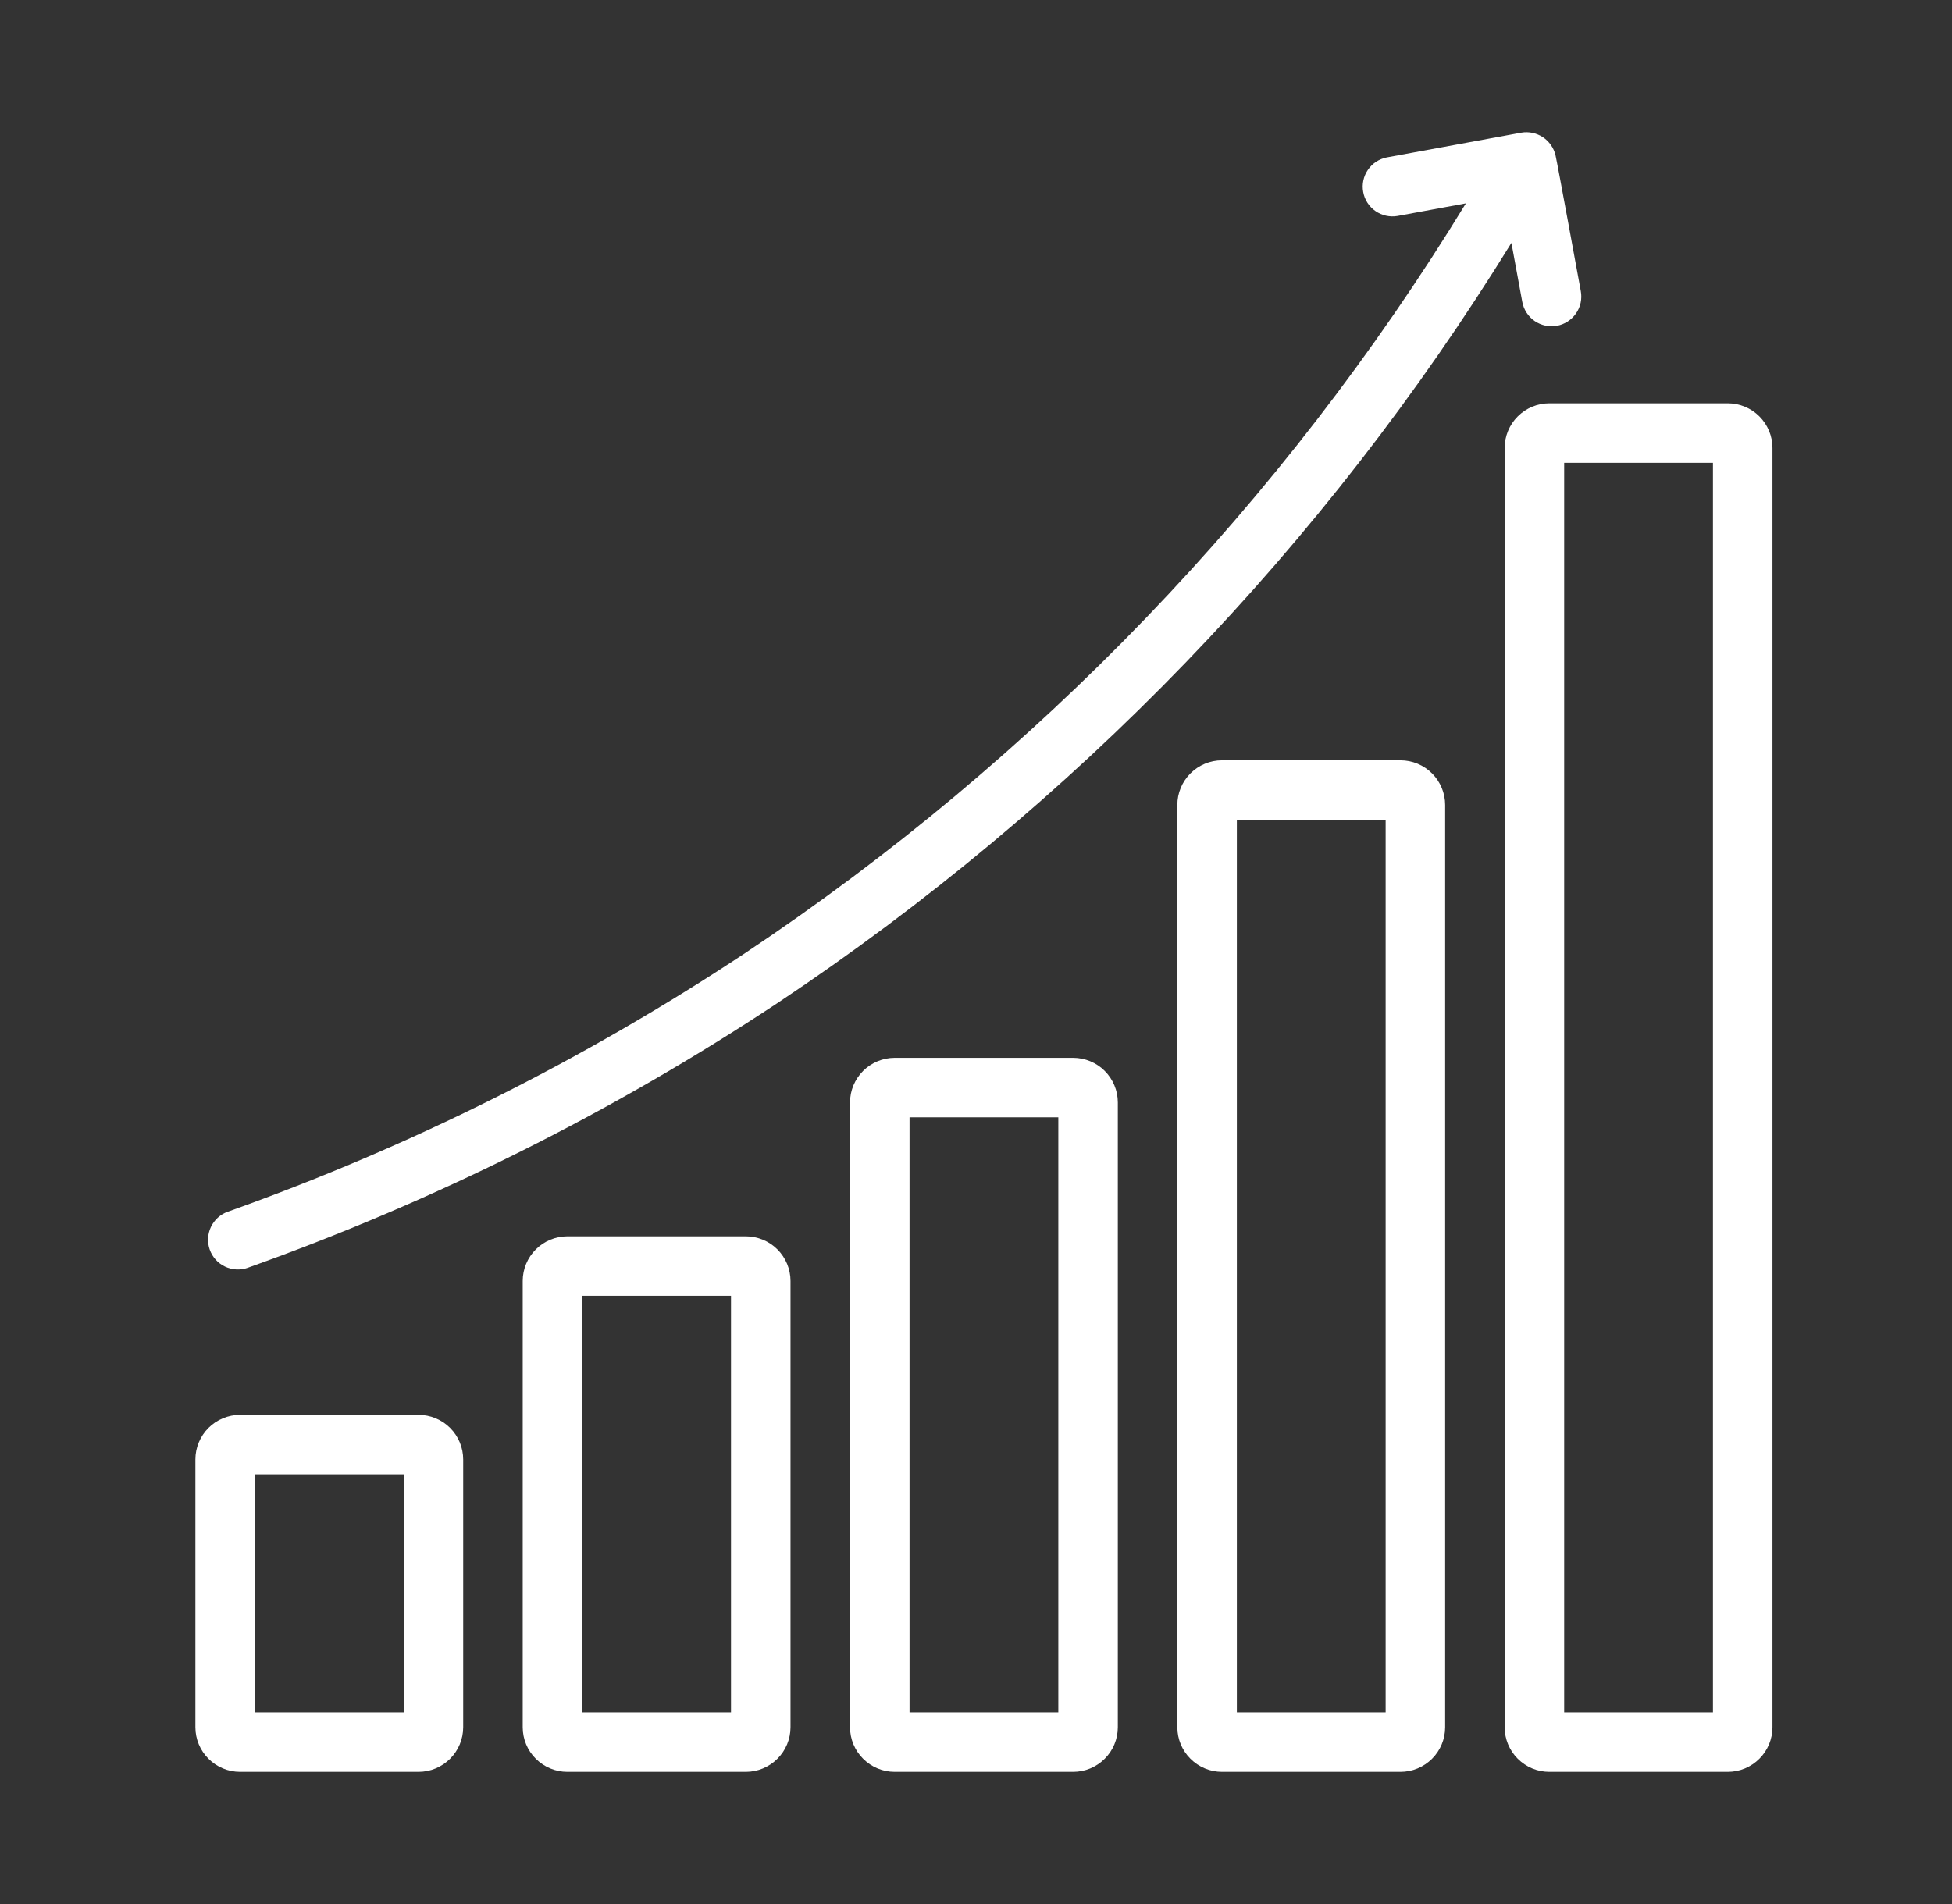
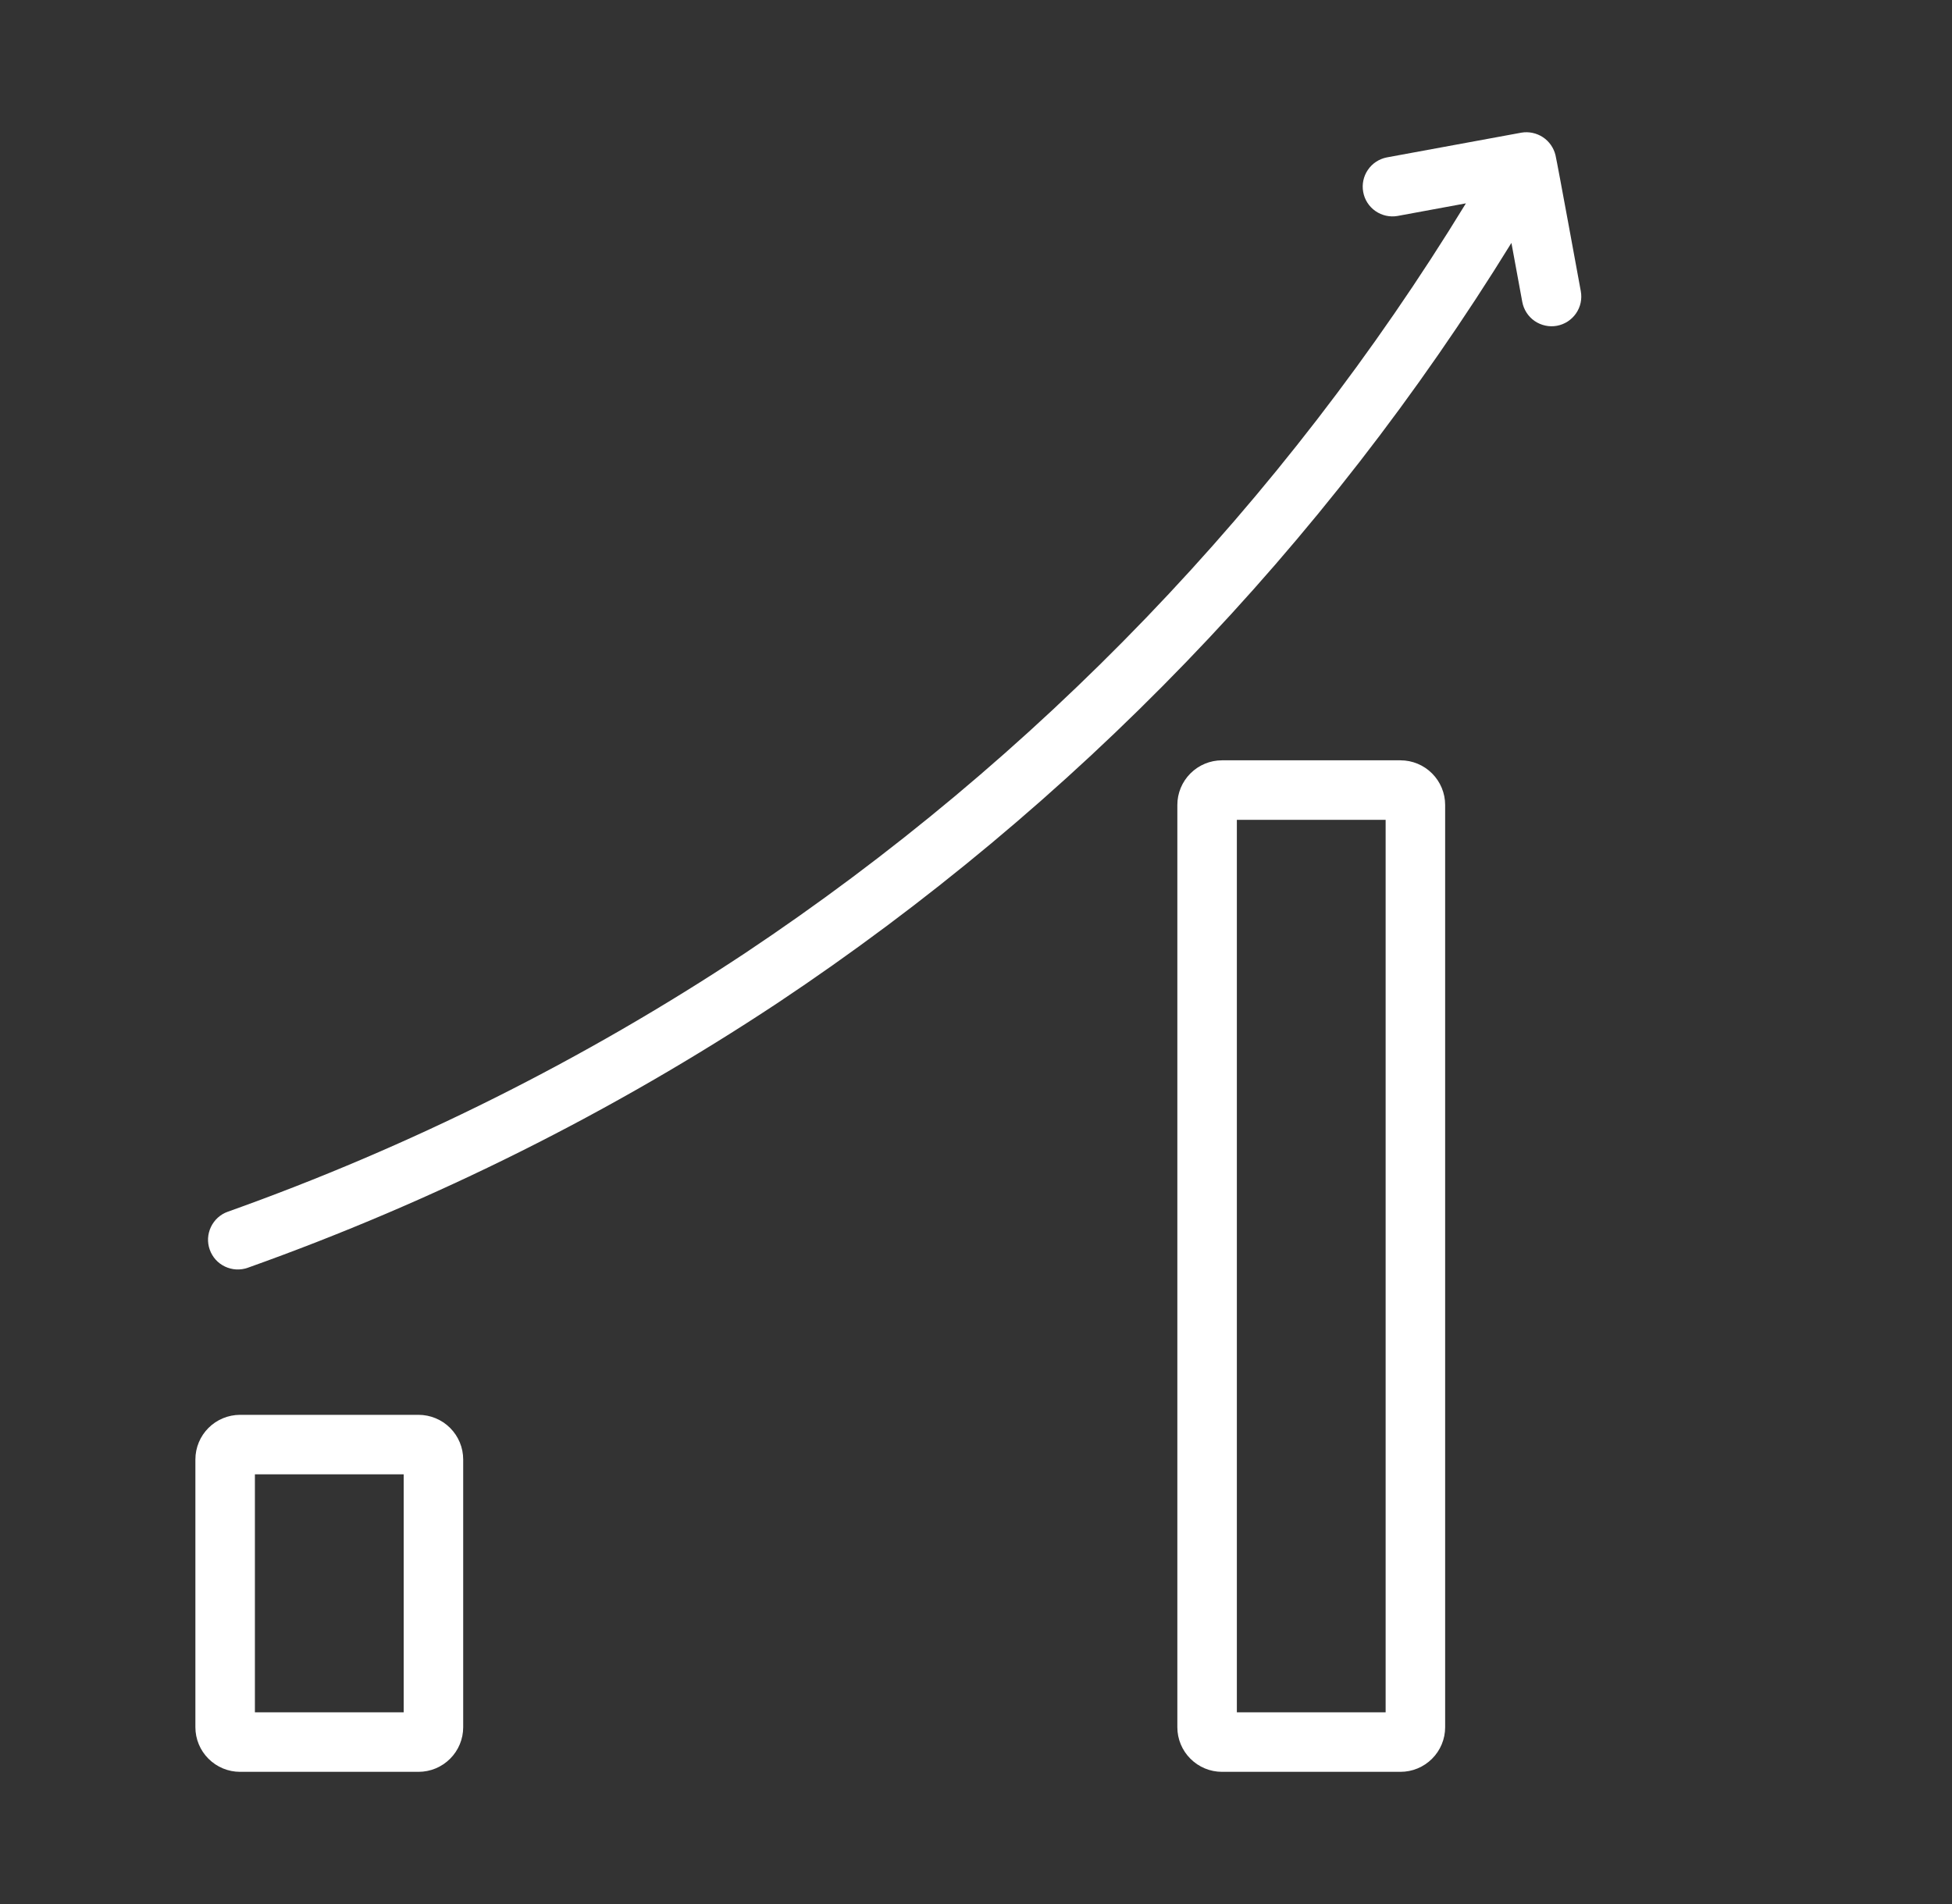
<svg xmlns="http://www.w3.org/2000/svg" width="41" height="40" viewBox="0 0 41 40" fill="none">
  <rect x="0" y="0" width="41" height="40" fill="#333333" stroke="none" />
  <path d="M8.791 37.223H5.042C4.793 37.223 4.555 37.124 4.379 36.948C4.203 36.773 4.104 36.534 4.104 36.286V30.661C4.104 30.412 4.203 30.174 4.379 29.998C4.555 29.822 4.793 29.724 5.042 29.723H8.791C9.04 29.724 9.278 29.822 9.454 29.998C9.63 30.174 9.729 30.412 9.729 30.661V36.286C9.729 36.534 9.63 36.773 9.454 36.948C9.278 37.124 9.04 37.223 8.791 37.223ZM5.354 35.973H8.479V30.973H5.354V35.973Z" fill="white" />
-   <path d="M15.666 37.223H11.916C11.668 37.223 11.43 37.124 11.254 36.948C11.078 36.773 10.979 36.534 10.979 36.286V26.911C10.979 26.662 11.078 26.424 11.254 26.248C11.43 26.072 11.668 25.974 11.916 25.973H15.666C15.915 25.974 16.153 26.072 16.329 26.248C16.505 26.424 16.604 26.662 16.604 26.911V36.286C16.604 36.534 16.505 36.773 16.329 36.948C16.153 37.124 15.915 37.223 15.666 37.223ZM12.229 35.973H15.354V27.223H12.229V35.973Z" fill="white" />
-   <path d="M22.541 37.223H18.791C18.543 37.223 18.305 37.124 18.129 36.948C17.953 36.773 17.854 36.534 17.854 36.286V23.161C17.854 22.912 17.953 22.674 18.129 22.498C18.305 22.322 18.543 22.224 18.791 22.223H22.541C22.79 22.224 23.028 22.322 23.204 22.498C23.38 22.674 23.479 22.912 23.479 23.161V36.286C23.479 36.534 23.38 36.773 23.204 36.948C23.028 37.124 22.79 37.223 22.541 37.223ZM19.104 35.973H22.229V23.473H19.104V35.973Z" fill="white" />
  <path d="M29.416 37.223H25.666C25.418 37.223 25.18 37.124 25.004 36.948C24.828 36.773 24.729 36.534 24.729 36.286V16.911C24.729 16.662 24.828 16.424 25.004 16.248C25.18 16.072 25.418 15.973 25.666 15.973H29.416C29.665 15.973 29.903 16.072 30.079 16.248C30.255 16.424 30.354 16.662 30.354 16.911V36.286C30.354 36.534 30.255 36.773 30.079 36.948C29.903 37.124 29.665 37.223 29.416 37.223ZM25.979 35.973H29.104V17.223H25.979V35.973Z" fill="white" />
-   <path d="M36.291 37.223H32.541C32.293 37.223 32.055 37.124 31.879 36.948C31.703 36.773 31.604 36.534 31.604 36.286V9.411C31.604 9.162 31.703 8.924 31.879 8.748C32.055 8.572 32.293 8.473 32.541 8.473H36.291C36.54 8.473 36.778 8.572 36.954 8.748C37.13 8.924 37.229 9.162 37.229 9.411V36.286C37.229 36.534 37.13 36.773 36.954 36.948C36.778 37.124 36.54 37.223 36.291 37.223ZM32.854 35.973H35.979V9.723H32.854V35.973Z" fill="white" />
-   <path d="M32.672 3.261C32.635 3.106 32.54 2.97 32.407 2.882C32.274 2.795 32.112 2.76 31.955 2.787L29.128 3.307C28.966 3.339 28.823 3.433 28.731 3.569C28.638 3.705 28.603 3.872 28.633 4.034C28.662 4.196 28.755 4.34 28.89 4.434C29.025 4.528 29.192 4.565 29.354 4.537L30.79 4.272C26.948 10.561 21.781 15.937 15.649 20.024C12.261 22.268 8.613 24.092 4.785 25.456C4.707 25.483 4.636 25.526 4.575 25.581C4.515 25.636 4.465 25.703 4.43 25.777C4.395 25.851 4.375 25.931 4.37 26.013C4.366 26.095 4.378 26.177 4.406 26.255C4.434 26.332 4.476 26.403 4.531 26.464C4.586 26.525 4.653 26.574 4.727 26.609C4.877 26.68 5.048 26.689 5.205 26.633C9.128 25.235 12.867 23.366 16.34 21.066C22.566 16.917 27.821 11.472 31.746 5.103L31.974 6.342C32.004 6.505 32.098 6.65 32.234 6.744C32.302 6.79 32.378 6.823 32.458 6.84C32.538 6.858 32.621 6.859 32.702 6.844C32.783 6.829 32.86 6.798 32.928 6.754C32.997 6.709 33.057 6.651 33.103 6.584C33.15 6.516 33.183 6.44 33.2 6.36C33.217 6.28 33.218 6.197 33.203 6.116C33.17 5.937 32.713 3.438 32.672 3.261Z" fill="white" />
+   <path d="M32.672 3.261C32.635 3.106 32.54 2.97 32.407 2.882C32.274 2.795 32.112 2.76 31.955 2.787L29.128 3.307C28.966 3.339 28.823 3.433 28.731 3.569C28.638 3.705 28.603 3.872 28.633 4.034C28.662 4.196 28.755 4.34 28.89 4.434C29.025 4.528 29.192 4.565 29.354 4.537L30.79 4.272C26.948 10.561 21.781 15.937 15.649 20.024C12.261 22.268 8.613 24.092 4.785 25.456C4.707 25.483 4.636 25.526 4.575 25.581C4.515 25.636 4.465 25.703 4.43 25.777C4.395 25.851 4.375 25.931 4.37 26.013C4.366 26.095 4.378 26.177 4.406 26.255C4.434 26.332 4.476 26.403 4.531 26.464C4.586 26.525 4.653 26.574 4.727 26.609C4.877 26.68 5.048 26.689 5.205 26.633C9.128 25.235 12.867 23.366 16.34 21.066C22.566 16.917 27.821 11.472 31.746 5.103L31.974 6.342C32.004 6.505 32.098 6.65 32.234 6.744C32.302 6.79 32.378 6.823 32.458 6.84C32.538 6.858 32.621 6.859 32.702 6.844C32.783 6.829 32.86 6.798 32.928 6.754C32.997 6.709 33.057 6.651 33.103 6.584C33.15 6.516 33.183 6.44 33.2 6.36C33.217 6.28 33.218 6.197 33.203 6.116C33.17 5.937 32.713 3.438 32.672 3.261" fill="white" />
</svg>